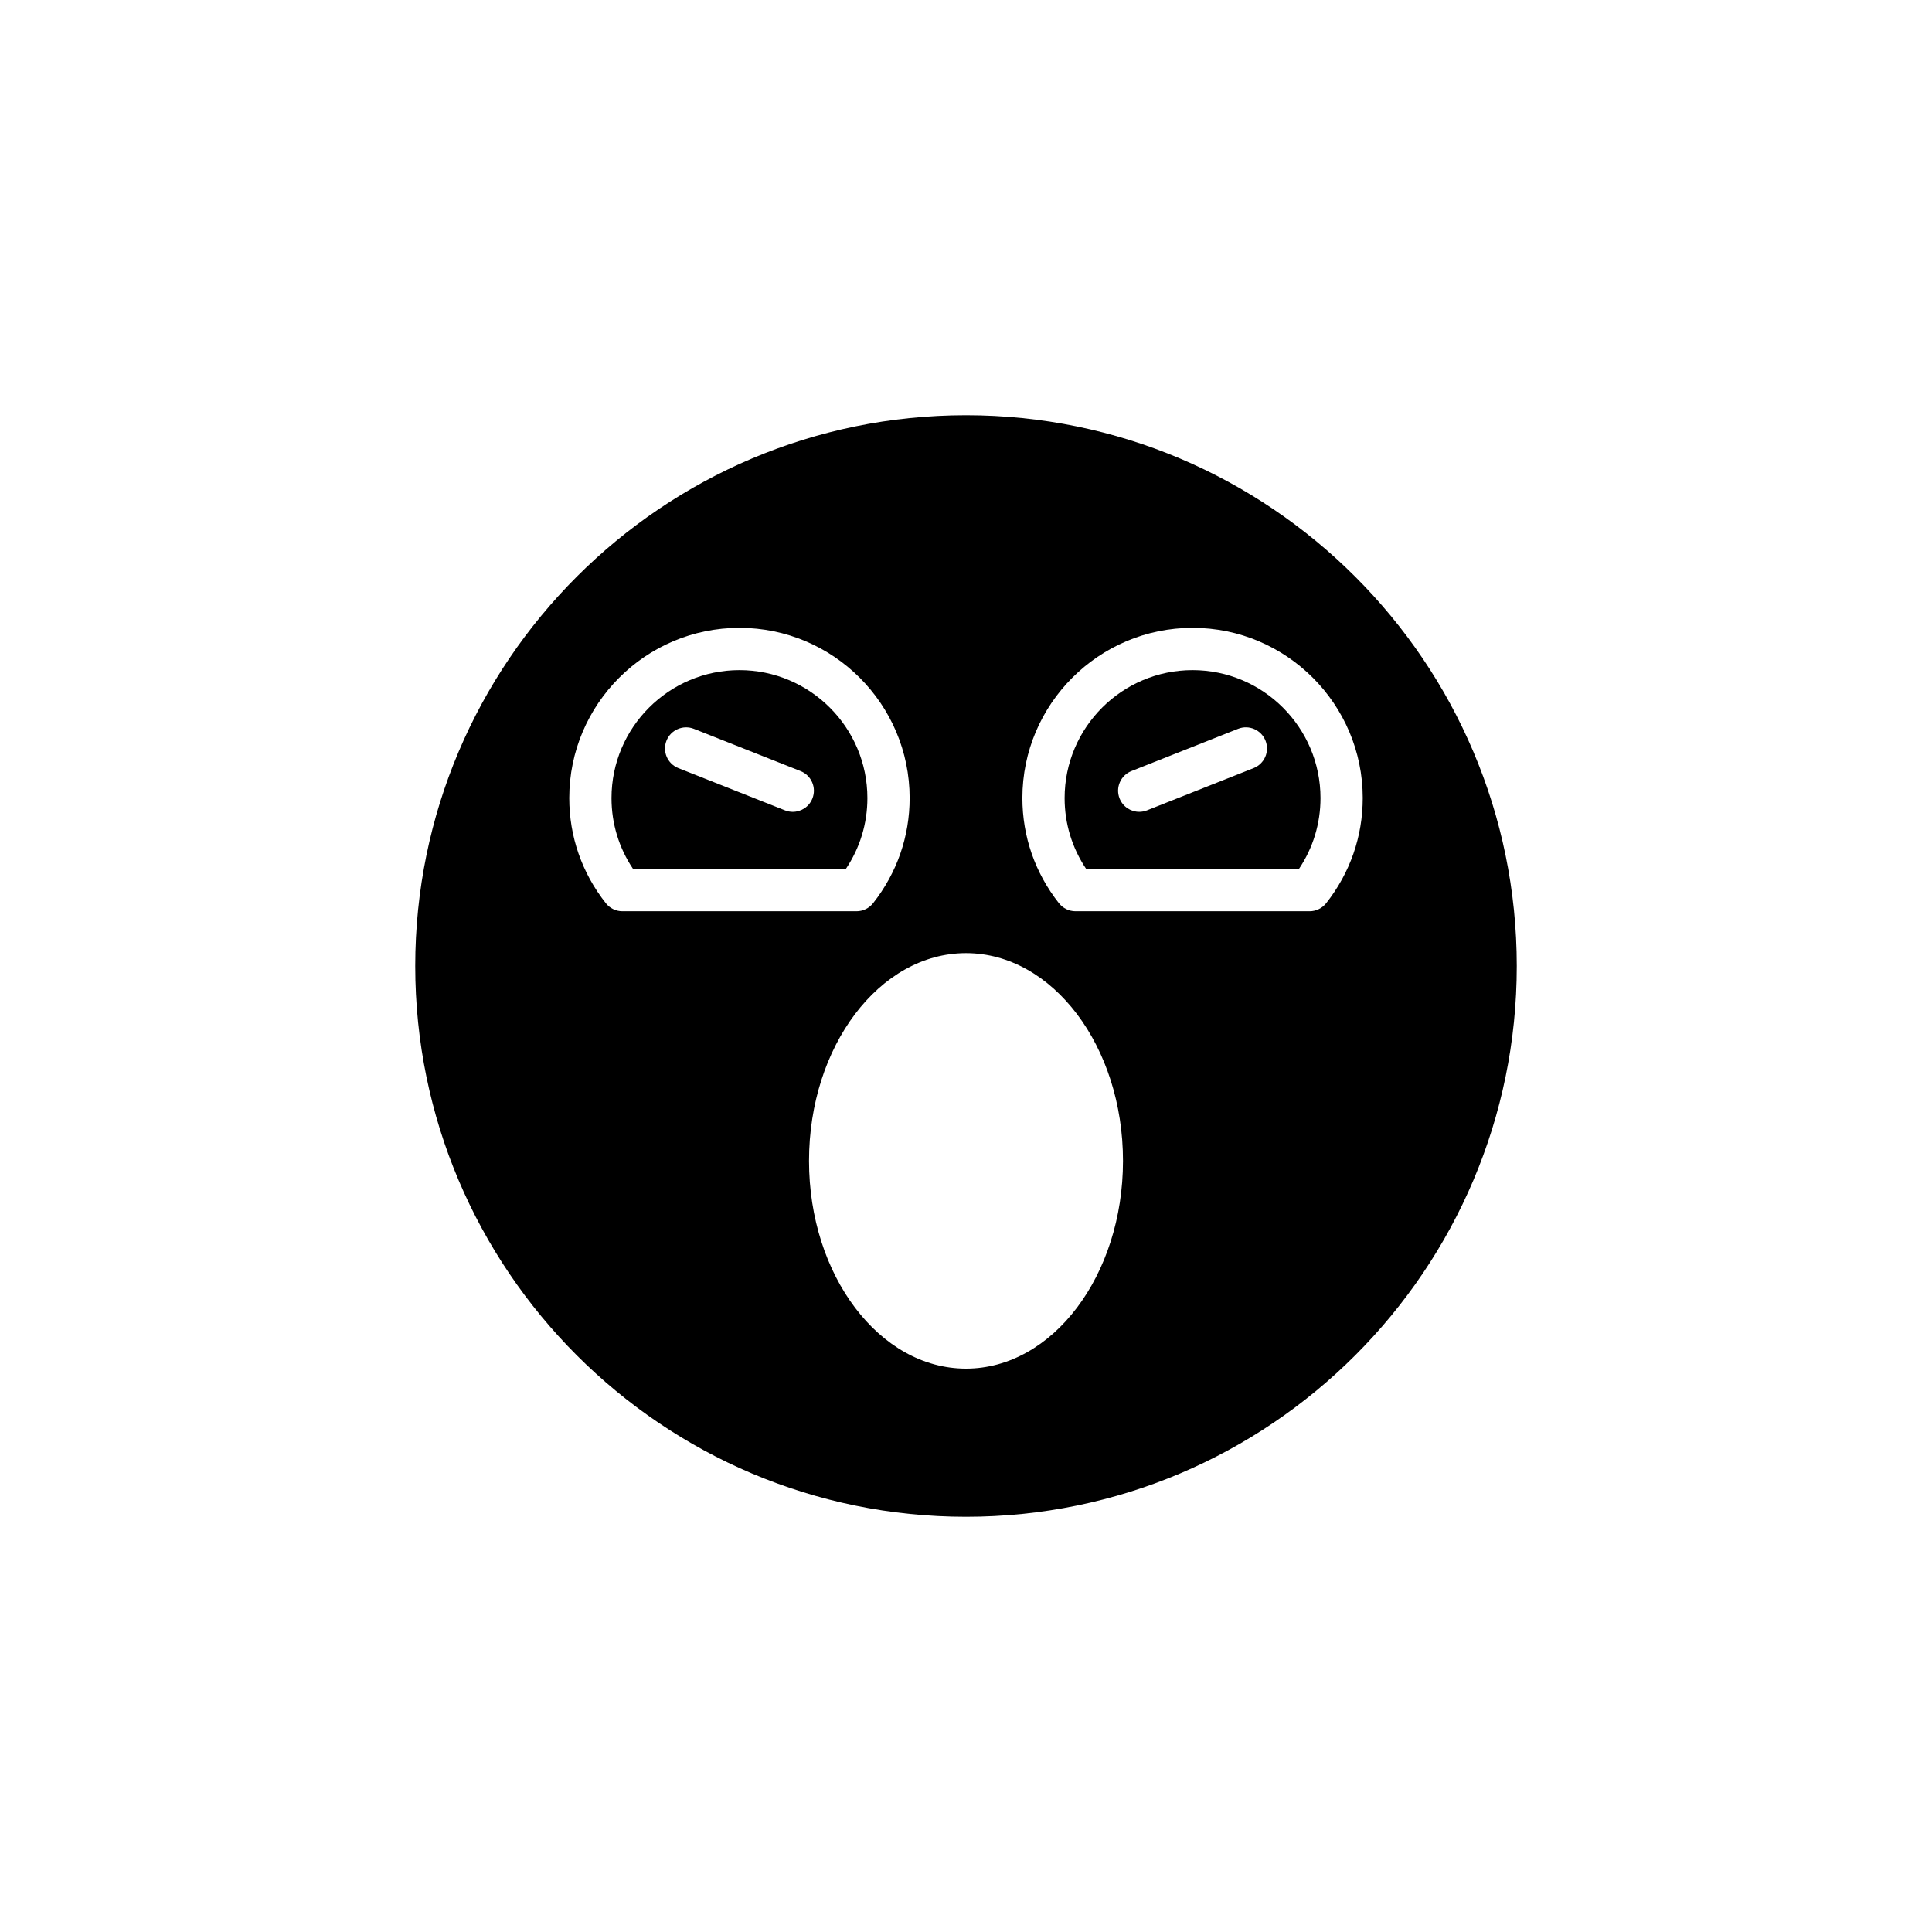
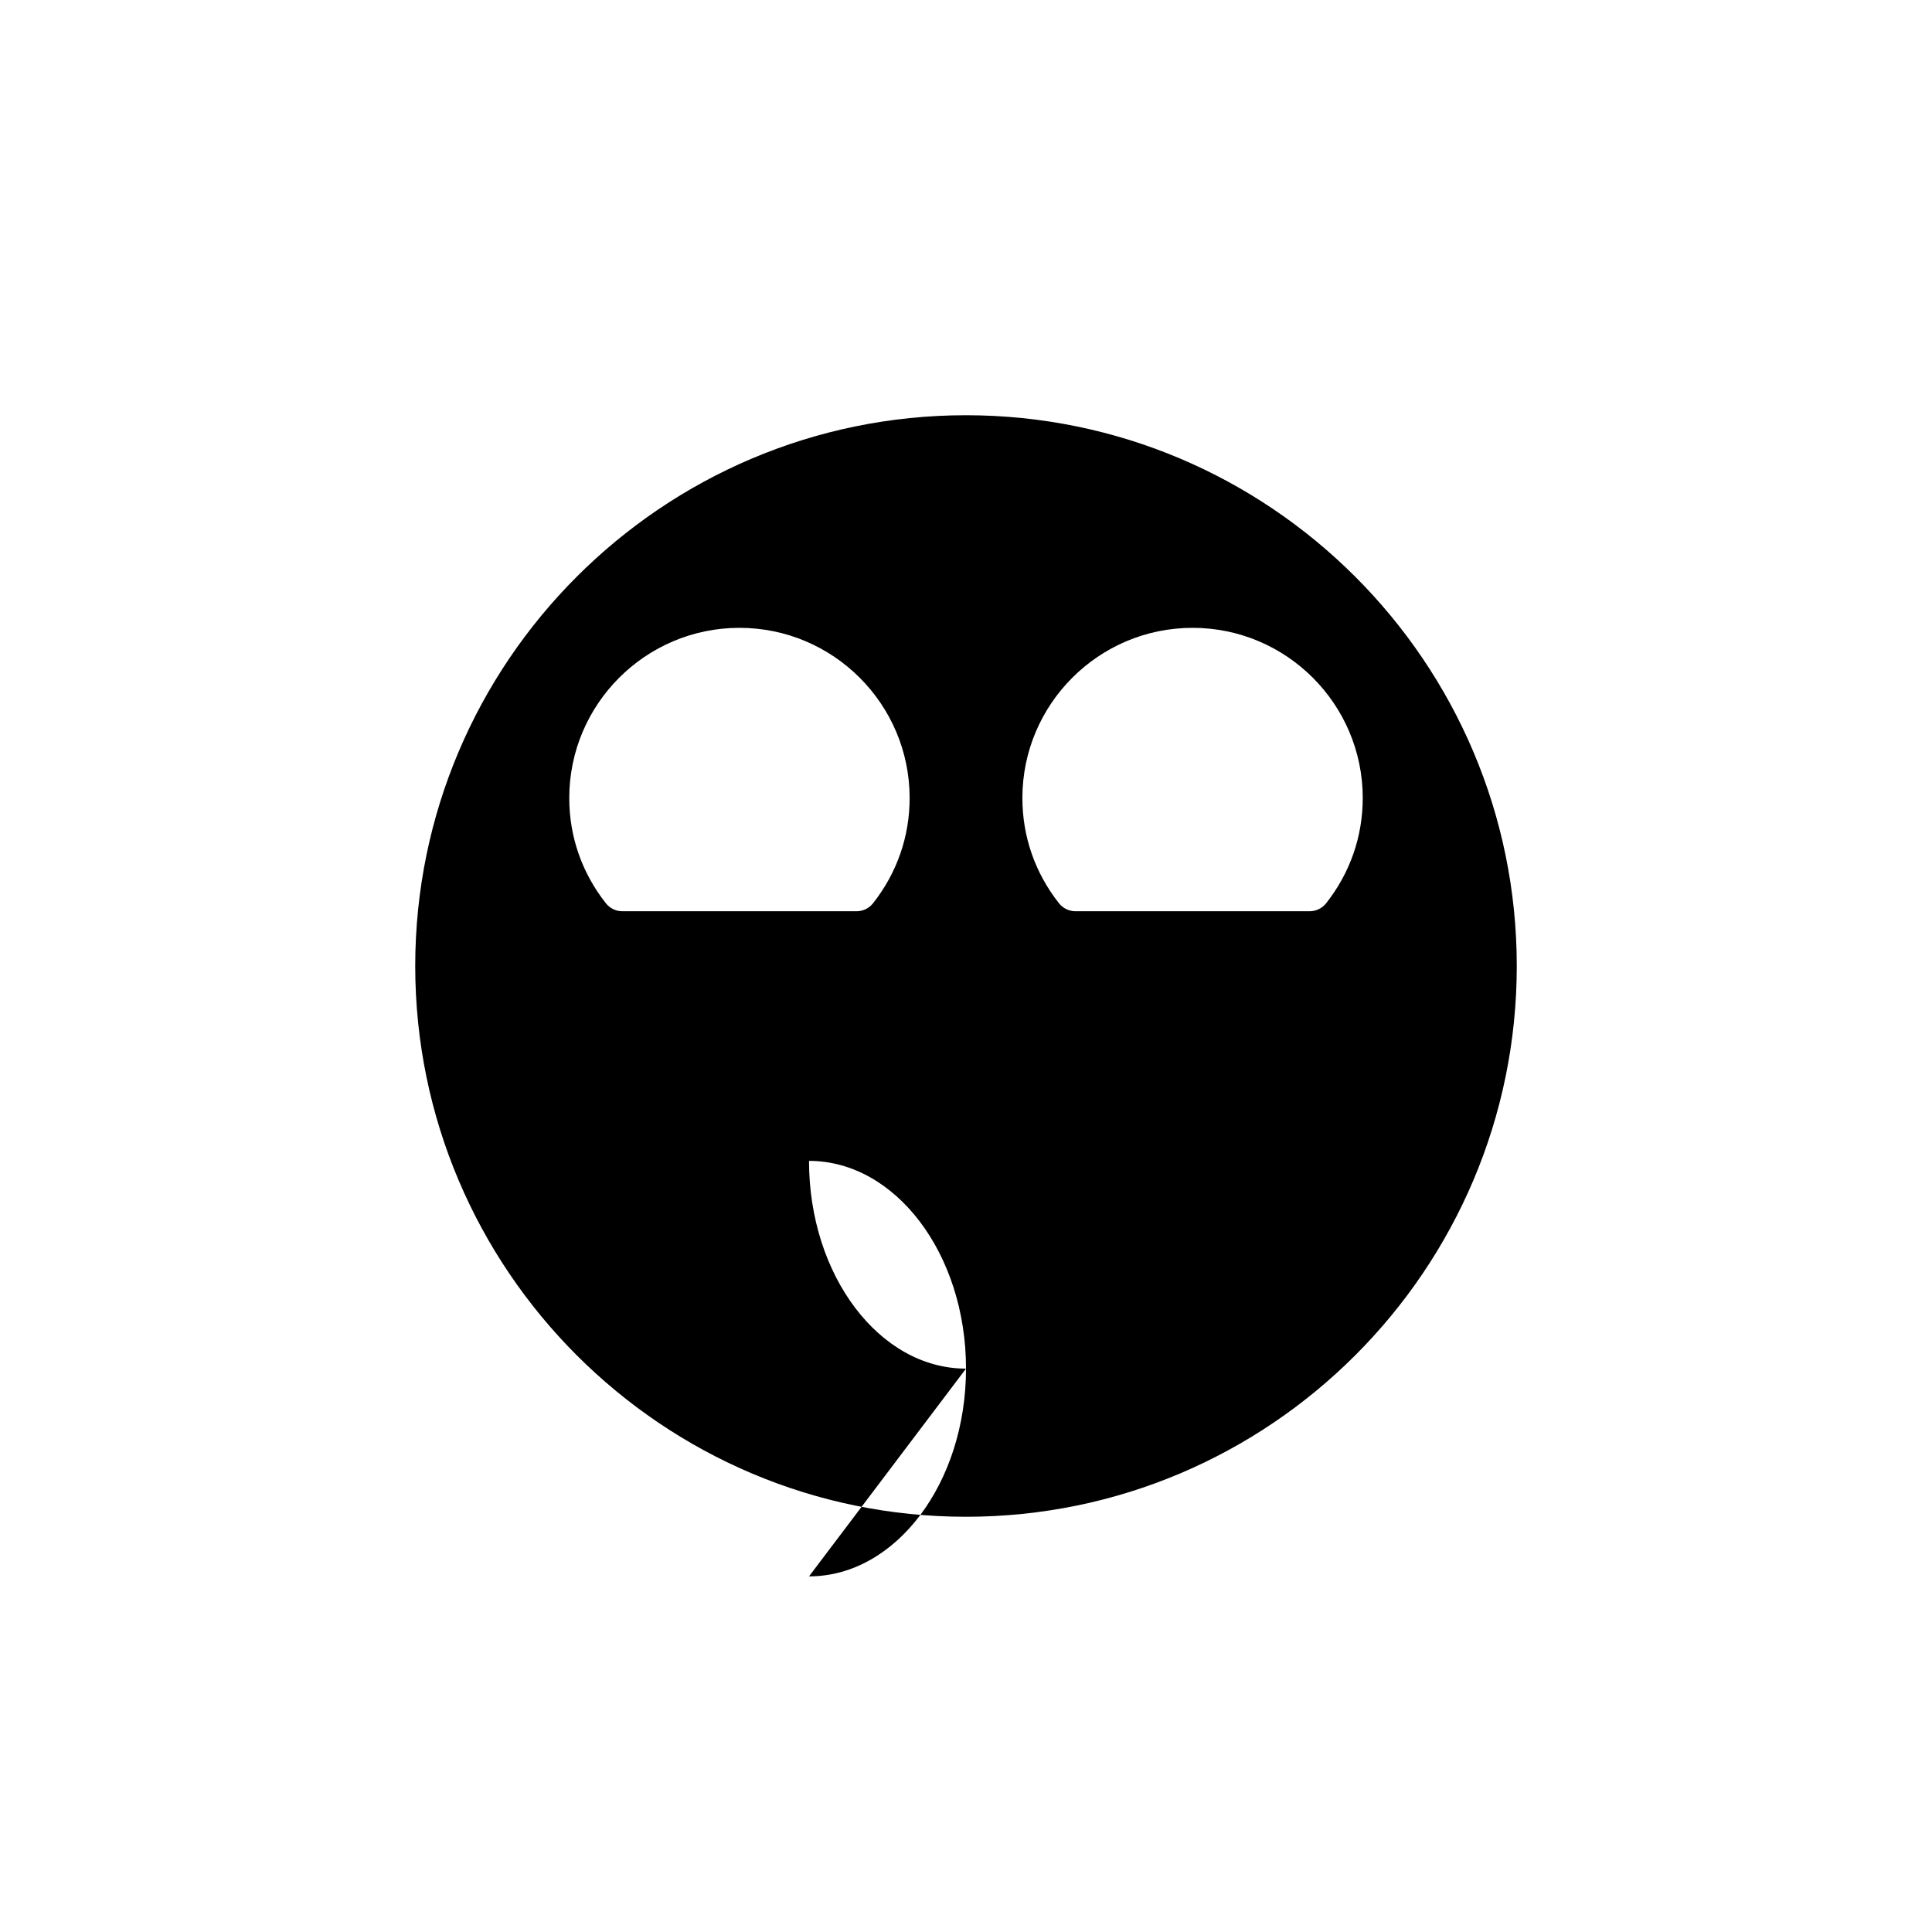
<svg xmlns="http://www.w3.org/2000/svg" fill="#000000" width="800px" height="800px" version="1.1" viewBox="144 144 512 512">
  <g>
-     <path d="m460.04 321.59c-18.695 0-33.906 15.207-33.906 33.906 0 6.777 1.973 13.227 5.731 18.812h56.348c3.754-5.582 5.731-12.035 5.731-18.812 0-18.695-15.211-33.906-33.902-33.906zm16.191 25.965-28.262 11.195c-0.676 0.27-1.371 0.395-2.059 0.395-2.231 0-4.336-1.344-5.207-3.539-1.141-2.871 0.266-6.125 3.144-7.266l28.262-11.195c2.871-1.141 6.129 0.27 7.266 3.144 1.141 2.875-0.27 6.125-3.144 7.266z" />
-     <path d="m339.96 321.59c-18.695 0-33.906 15.207-33.906 33.906 0 6.777 1.973 13.227 5.731 18.812h56.352c3.754-5.582 5.731-12.035 5.731-18.812-0.004-18.695-15.211-33.906-33.906-33.906zm19.336 34.02c-0.871 2.199-2.977 3.539-5.207 3.539-0.688 0-1.383-0.129-2.059-0.395l-28.262-11.195c-2.875-1.141-4.281-4.394-3.144-7.266 1.133-2.871 4.398-4.281 7.266-3.144l28.262 11.195c2.875 1.137 4.285 4.391 3.144 7.266z" />
-     <path d="m400 254.04c-80.484 0-145.96 65.477-145.96 145.96 0 80.484 65.477 145.96 145.96 145.96s145.96-65.477 145.96-145.96c-0.004-80.48-65.48-145.96-145.96-145.96zm-95.449 129.32c-6.34-8.039-9.691-17.676-9.691-27.875 0-24.867 20.234-45.102 45.102-45.102 24.867 0 45.102 20.234 45.102 45.102 0 10.199-3.352 19.836-9.688 27.875-1.062 1.348-2.68 2.133-4.394 2.133h-62.035c-1.715 0-3.336-0.785-4.394-2.133zm95.449 123.34c-22.938 0-41.602-24.699-41.602-55.055s18.664-55.055 41.602-55.055c22.941 0 41.605 24.699 41.605 55.055-0.004 30.355-18.668 55.055-41.605 55.055zm95.449-123.34c-1.059 1.344-2.684 2.133-4.394 2.133h-62.031c-1.715 0-3.336-0.789-4.394-2.133-6.34-8.043-9.688-17.68-9.688-27.875 0-24.867 20.234-45.102 45.102-45.102 24.867 0 45.098 20.234 45.098 45.102-0.004 10.195-3.352 19.832-9.691 27.875z" />
+     <path d="m400 254.04c-80.484 0-145.96 65.477-145.96 145.96 0 80.484 65.477 145.96 145.96 145.96s145.96-65.477 145.96-145.96c-0.004-80.48-65.48-145.96-145.96-145.96zm-95.449 129.32c-6.34-8.039-9.691-17.676-9.691-27.875 0-24.867 20.234-45.102 45.102-45.102 24.867 0 45.102 20.234 45.102 45.102 0 10.199-3.352 19.836-9.688 27.875-1.062 1.348-2.68 2.133-4.394 2.133h-62.035c-1.715 0-3.336-0.785-4.394-2.133zm95.449 123.34c-22.938 0-41.602-24.699-41.602-55.055c22.941 0 41.605 24.699 41.605 55.055-0.004 30.355-18.668 55.055-41.605 55.055zm95.449-123.34c-1.059 1.344-2.684 2.133-4.394 2.133h-62.031c-1.715 0-3.336-0.789-4.394-2.133-6.34-8.043-9.688-17.68-9.688-27.875 0-24.867 20.234-45.102 45.102-45.102 24.867 0 45.098 20.234 45.098 45.102-0.004 10.195-3.352 19.832-9.691 27.875z" />
  </g>
</svg>